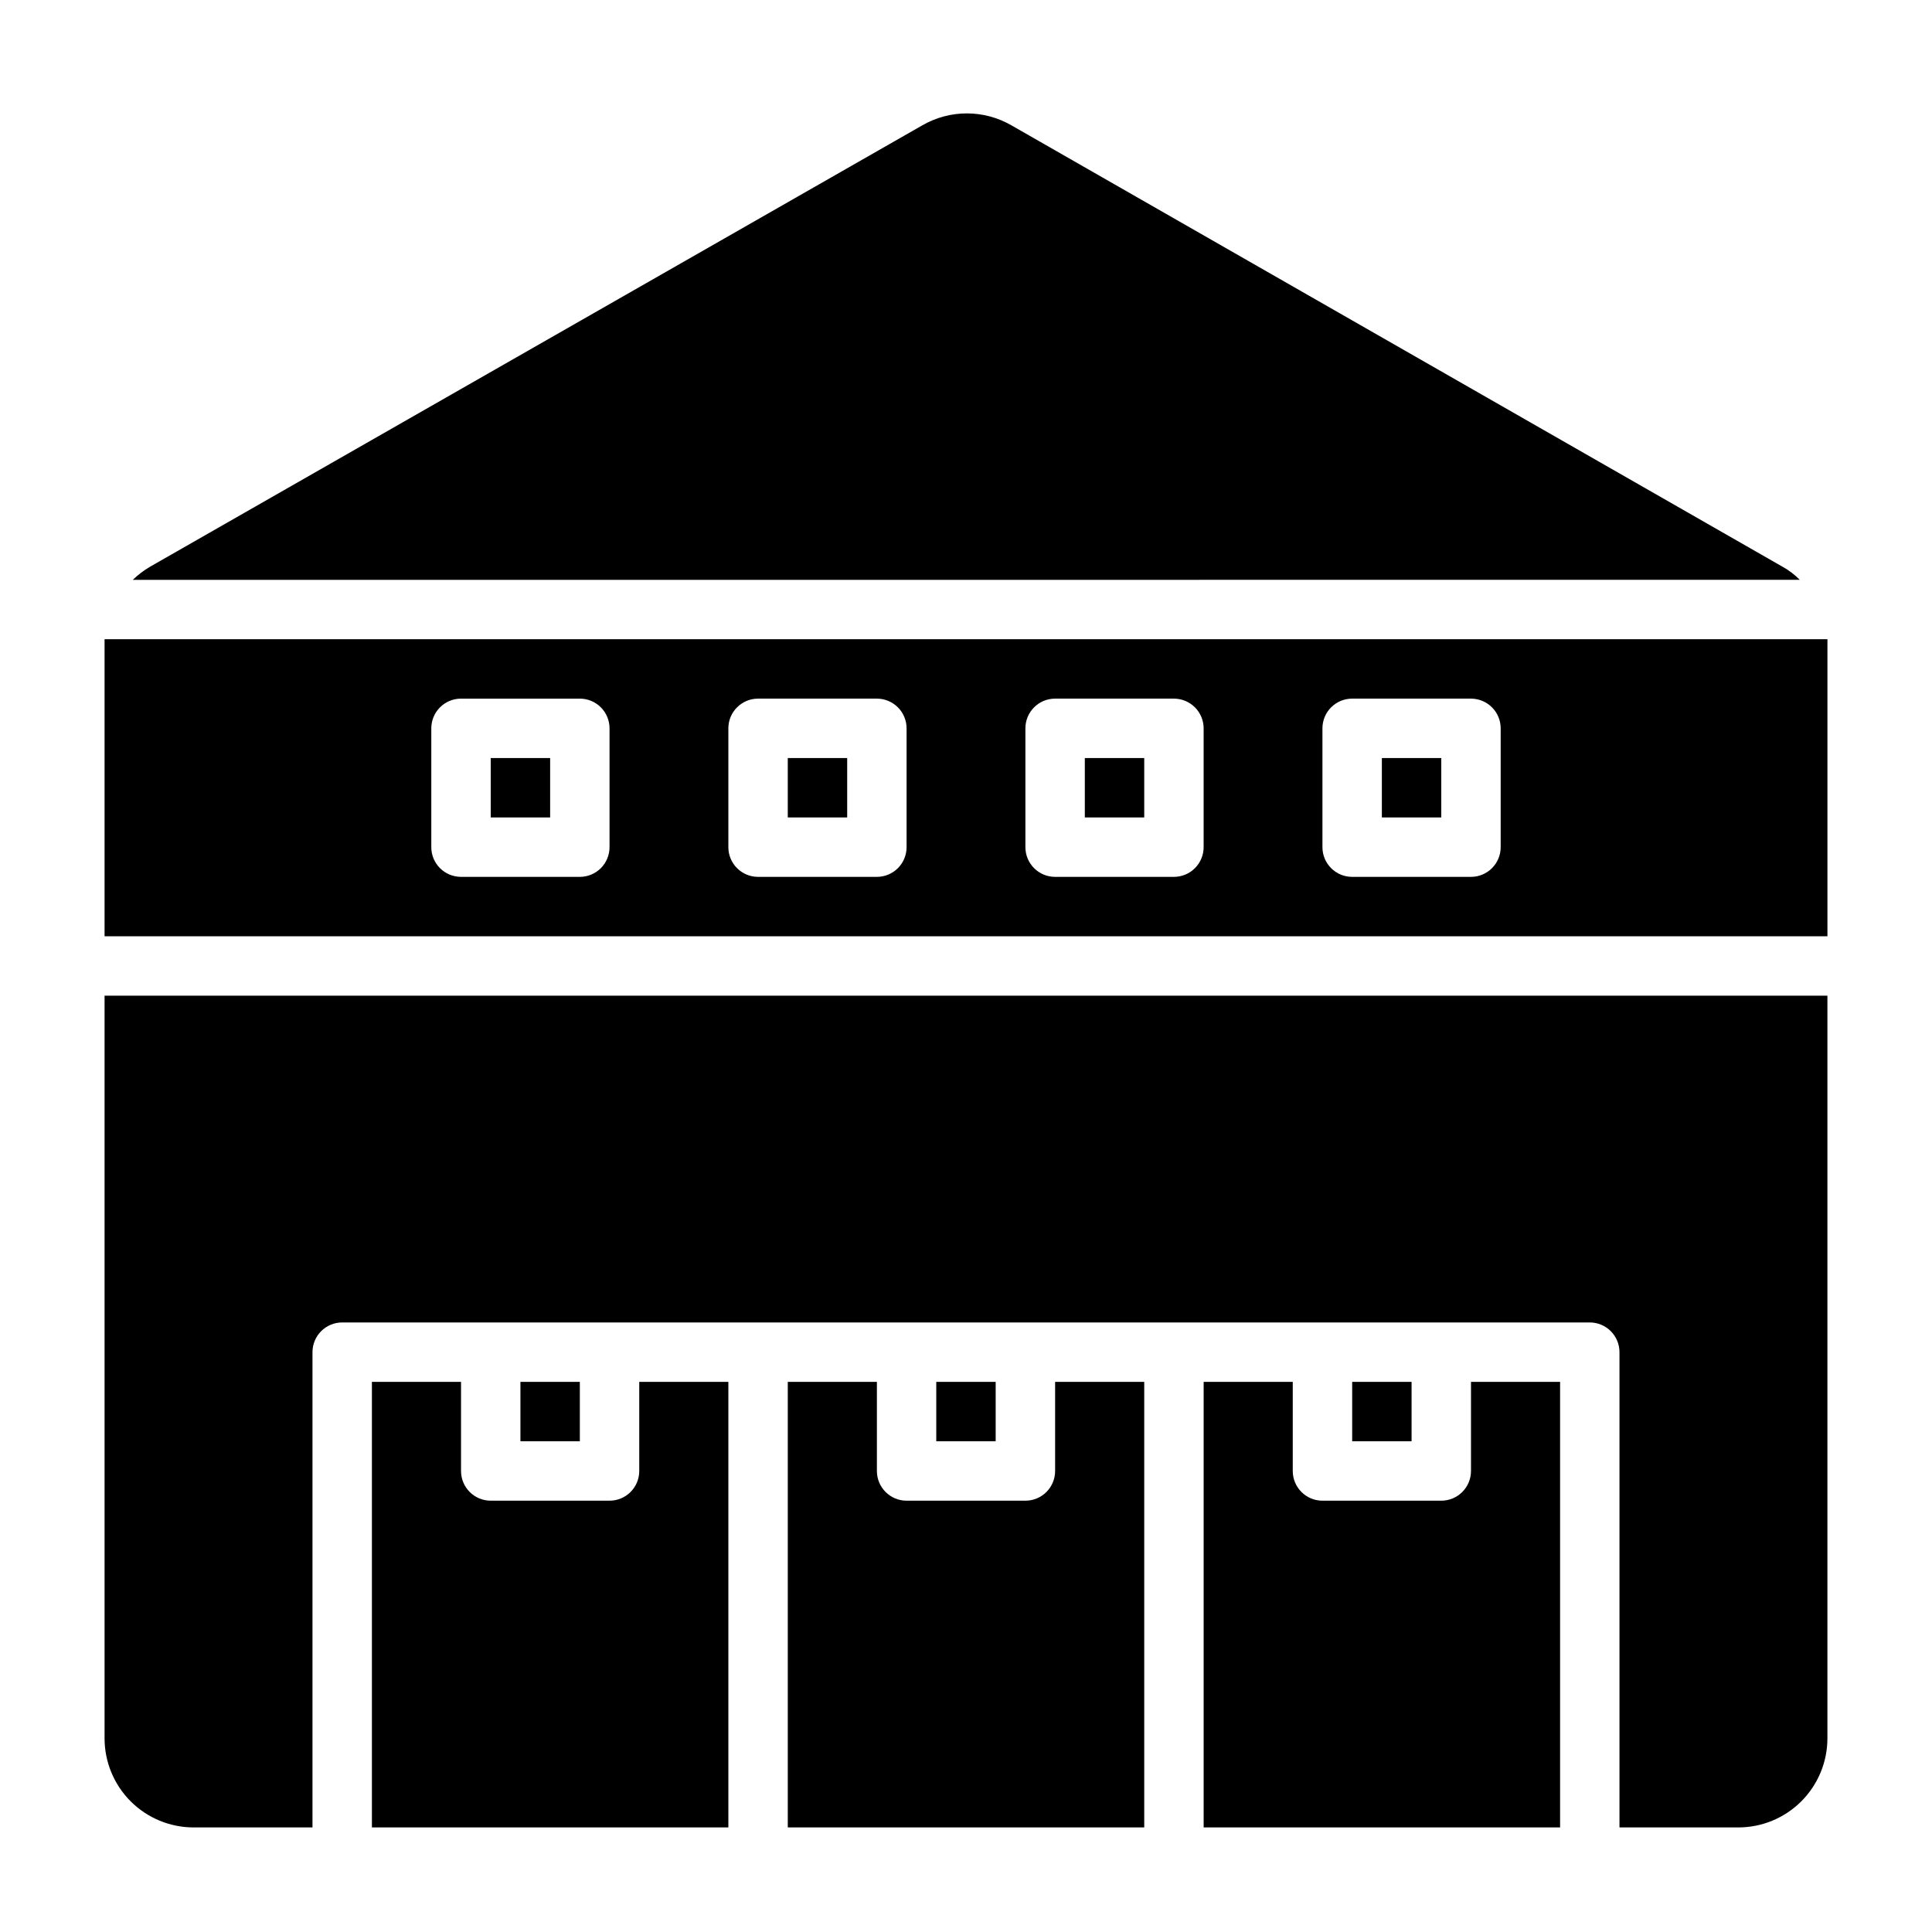
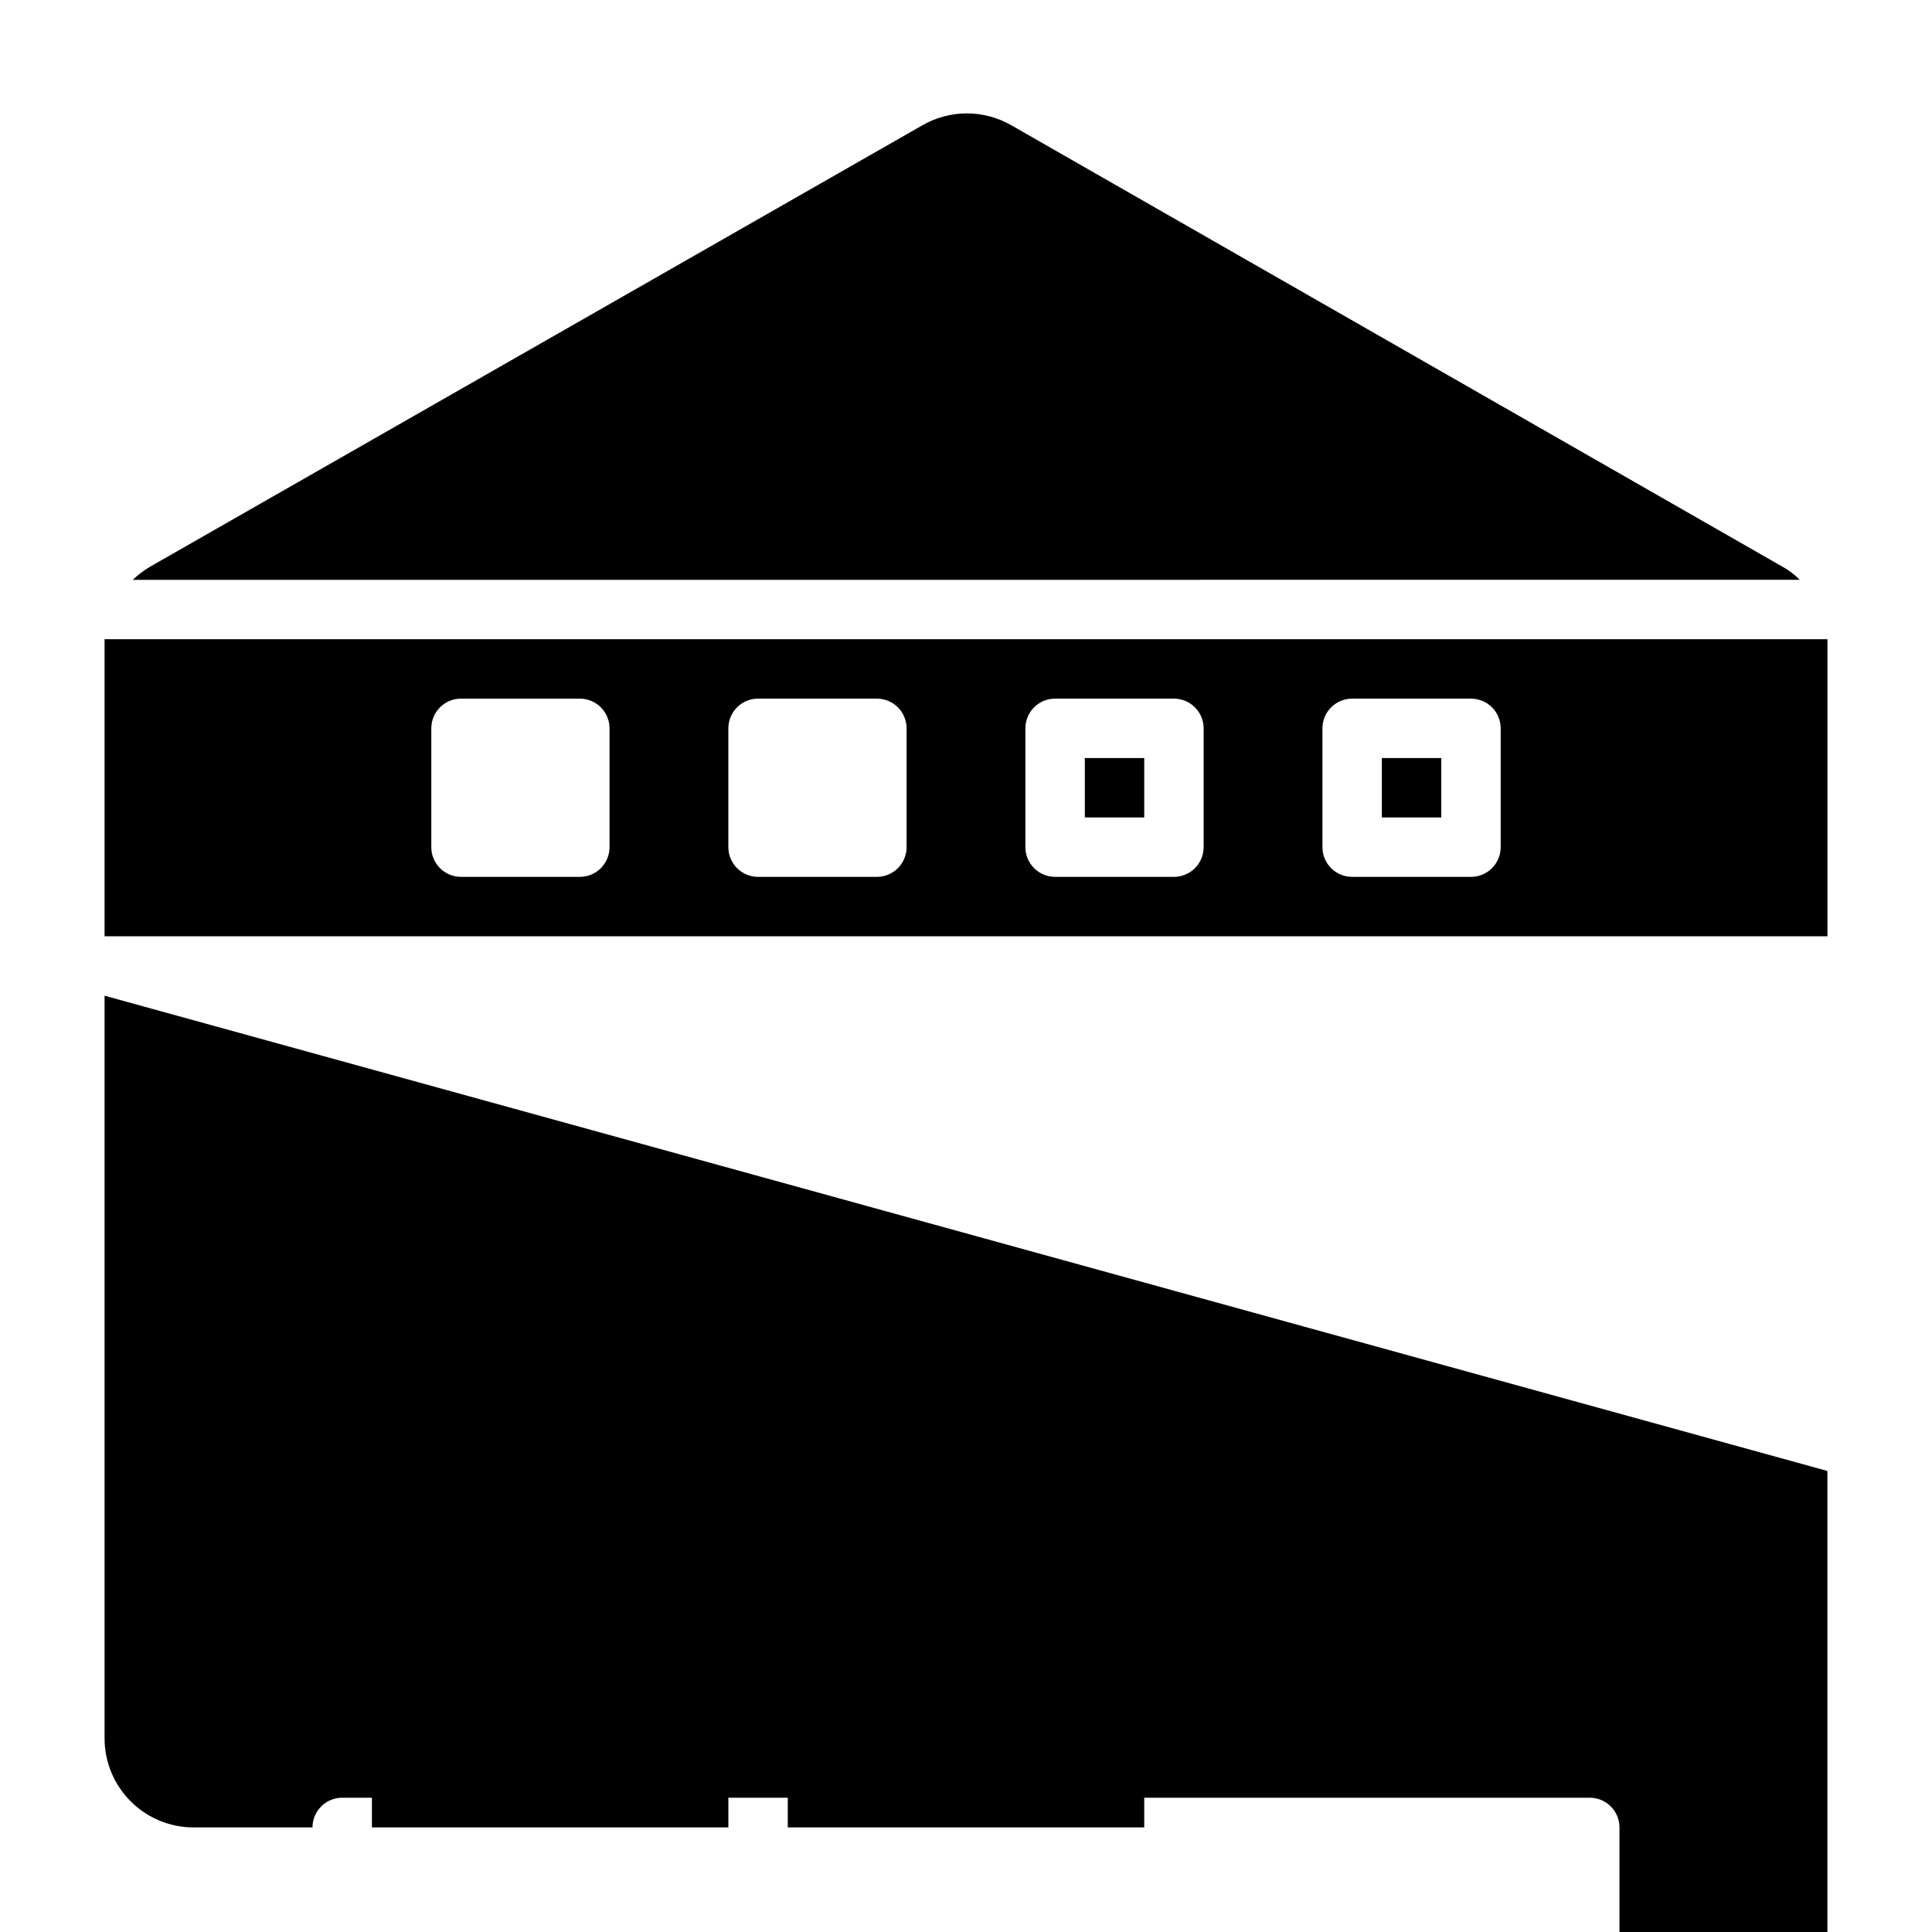
<svg xmlns="http://www.w3.org/2000/svg" fill="#000000" width="800px" height="800px" version="1.1" viewBox="144 144 512 512">
  <g>
    <path d="m431.49 344.89h15.742v15.742h-15.742z" />
    <path d="m620.96 297.66c-1.344-1.371-2.883-2.539-4.562-3.465l-204.36-116.98c-3.59-2.07-7.664-3.164-11.809-3.164s-8.219 1.094-11.809 3.164l-204.67 116.98v0.004c-1.652 0.969-3.188 2.129-4.566 3.465z" />
-     <path d="m274.05 344.89h15.742v15.742h-15.742z" />
    <path d="m510.21 344.89h15.742v15.742h-15.742z" />
-     <path d="m352.77 344.89h15.742v15.742h-15.742z" />
    <path d="m281.92 510.21h15.742v15.742h-15.742z" />
    <path d="m171.71 314.66v77.461h456.58v-77.461-1.258h-456.58v1.258zm322.75 22.359c0-4.348 3.527-7.875 7.875-7.875h31.488c2.086 0 4.09 0.832 5.566 2.309 1.477 1.477 2.305 3.477 2.305 5.566v31.488c0 2.086-0.828 4.09-2.305 5.566s-3.481 2.305-5.566 2.305h-31.488c-4.348 0-7.875-3.523-7.875-7.871zm-78.719 0c0-4.348 3.523-7.875 7.871-7.875h31.488c2.09 0 4.09 0.832 5.566 2.309 1.477 1.477 2.309 3.477 2.309 5.566v31.488c0 2.086-0.832 4.09-2.309 5.566-1.477 1.477-3.477 2.305-5.566 2.305h-31.488c-4.348 0-7.871-3.523-7.871-7.871zm-78.719 0c0-4.348 3.523-7.875 7.871-7.875h31.488c2.086 0 4.09 0.832 5.566 2.309 1.477 1.477 2.305 3.477 2.305 5.566v31.488c0 2.086-0.828 4.09-2.305 5.566-1.477 1.477-3.481 2.305-5.566 2.305h-31.488c-4.348 0-7.871-3.523-7.871-7.871zm-70.848-7.871h31.488v-0.004c2.086 0 4.09 0.832 5.566 2.309 1.473 1.477 2.305 3.477 2.305 5.566v31.488c0 2.086-0.832 4.09-2.305 5.566-1.477 1.477-3.481 2.305-5.566 2.305h-31.488c-4.348 0-7.875-3.523-7.875-7.871v-31.488c0-4.348 3.527-7.875 7.875-7.875z" />
-     <path d="m462.98 510.21v118.08h94.461v-118.08h-23.613v23.617c0 2.086-0.832 4.09-2.309 5.566s-3.477 2.305-5.566 2.305h-31.488c-4.348 0-7.871-3.523-7.871-7.871v-23.617z" />
-     <path d="m502.34 510.21h15.742v15.742h-15.742z" />
-     <path d="m171.71 407.87v196.8c0 6.262 2.488 12.27 6.914 16.699 4.43 4.43 10.438 6.918 16.699 6.918h31.488v-125.95c0-4.348 3.527-7.875 7.875-7.875h330.62c2.086 0 4.09 0.832 5.566 2.309 1.477 1.477 2.305 3.477 2.305 5.566v125.95h31.488c6.262 0 12.27-2.488 16.699-6.918 4.43-4.43 6.918-10.438 6.918-16.699v-196.8z" />
-     <path d="m392.12 510.21h15.742v15.742h-15.742z" />
+     <path d="m171.71 407.87v196.8c0 6.262 2.488 12.27 6.914 16.699 4.43 4.43 10.438 6.918 16.699 6.918h31.488c0-4.348 3.527-7.875 7.875-7.875h330.62c2.086 0 4.09 0.832 5.566 2.309 1.477 1.477 2.305 3.477 2.305 5.566v125.95h31.488c6.262 0 12.27-2.488 16.699-6.918 4.43-4.43 6.918-10.438 6.918-16.699v-196.8z" />
    <path d="m242.56 510.21v118.08h94.465v-118.08h-23.617v23.617c0 2.086-0.828 4.09-2.305 5.566-1.477 1.477-3.481 2.305-5.566 2.305h-31.488c-4.348 0-7.871-3.523-7.871-7.871v-23.617z" />
    <path d="m352.77 510.21v118.08h94.465v-118.08h-23.617v23.617c0 2.086-0.828 4.09-2.305 5.566-1.477 1.477-3.477 2.305-5.566 2.305h-31.488c-4.348 0-7.871-3.523-7.871-7.871v-23.617z" />
  </g>
</svg>